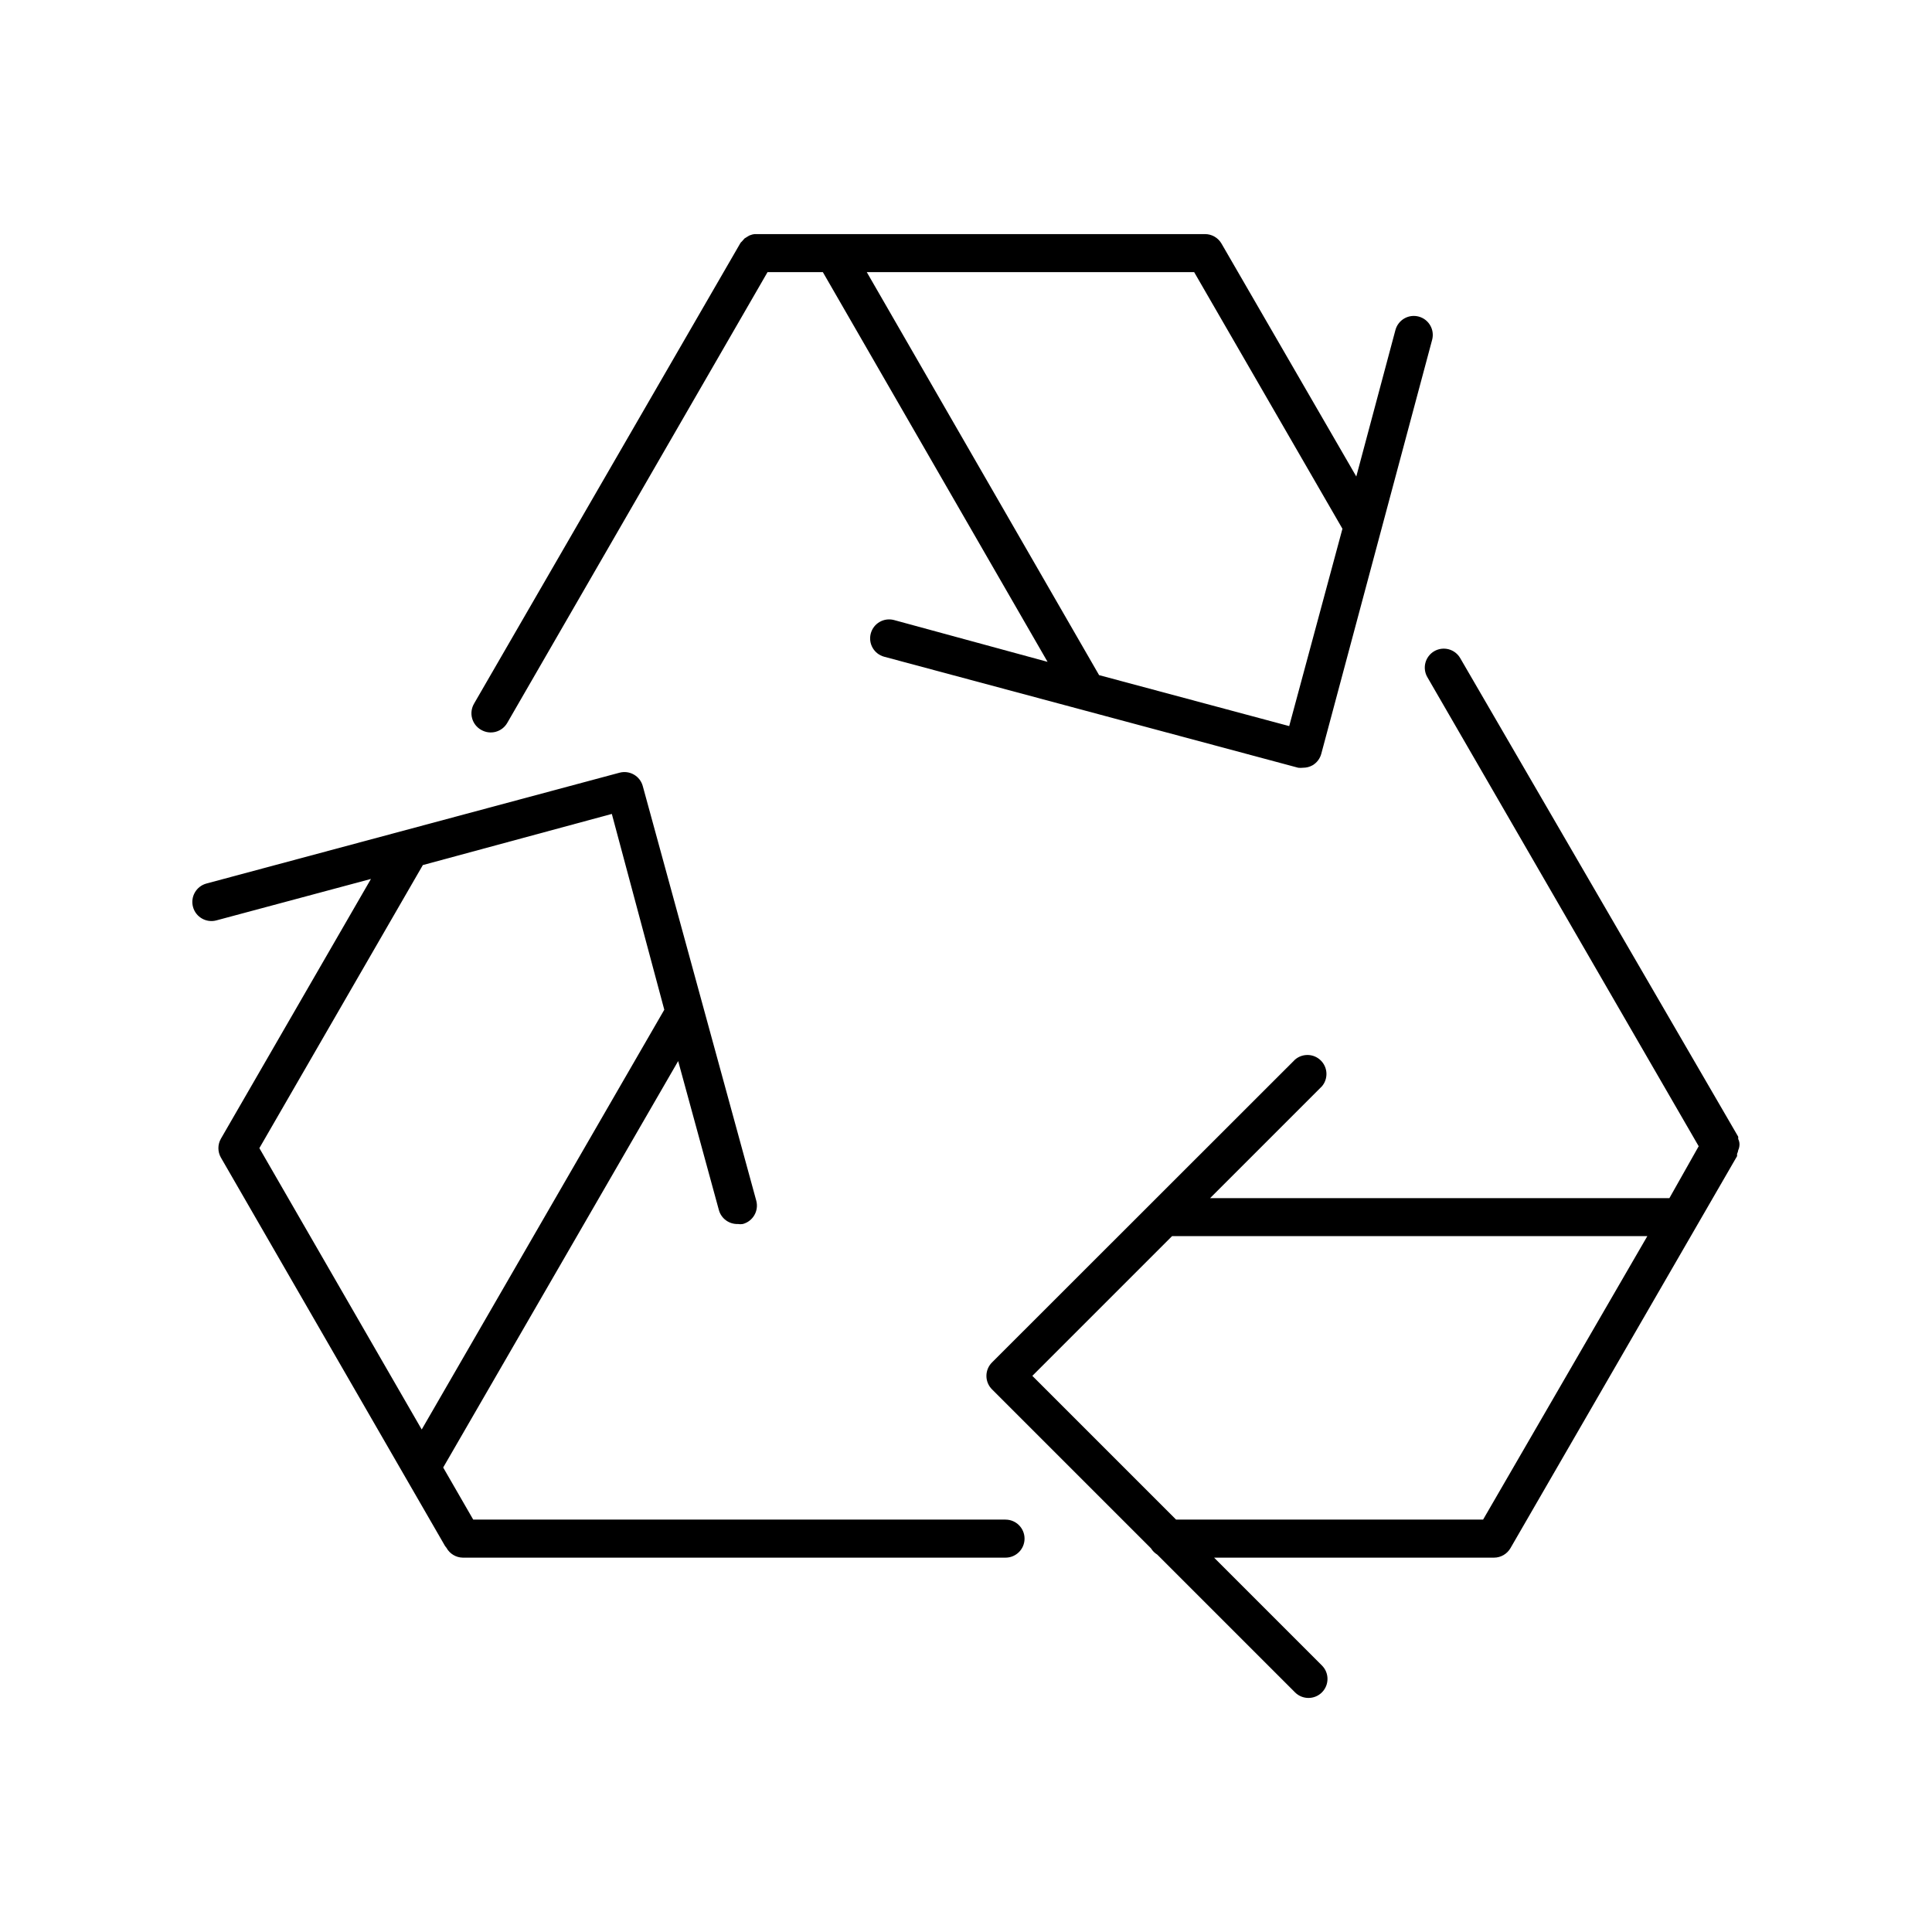
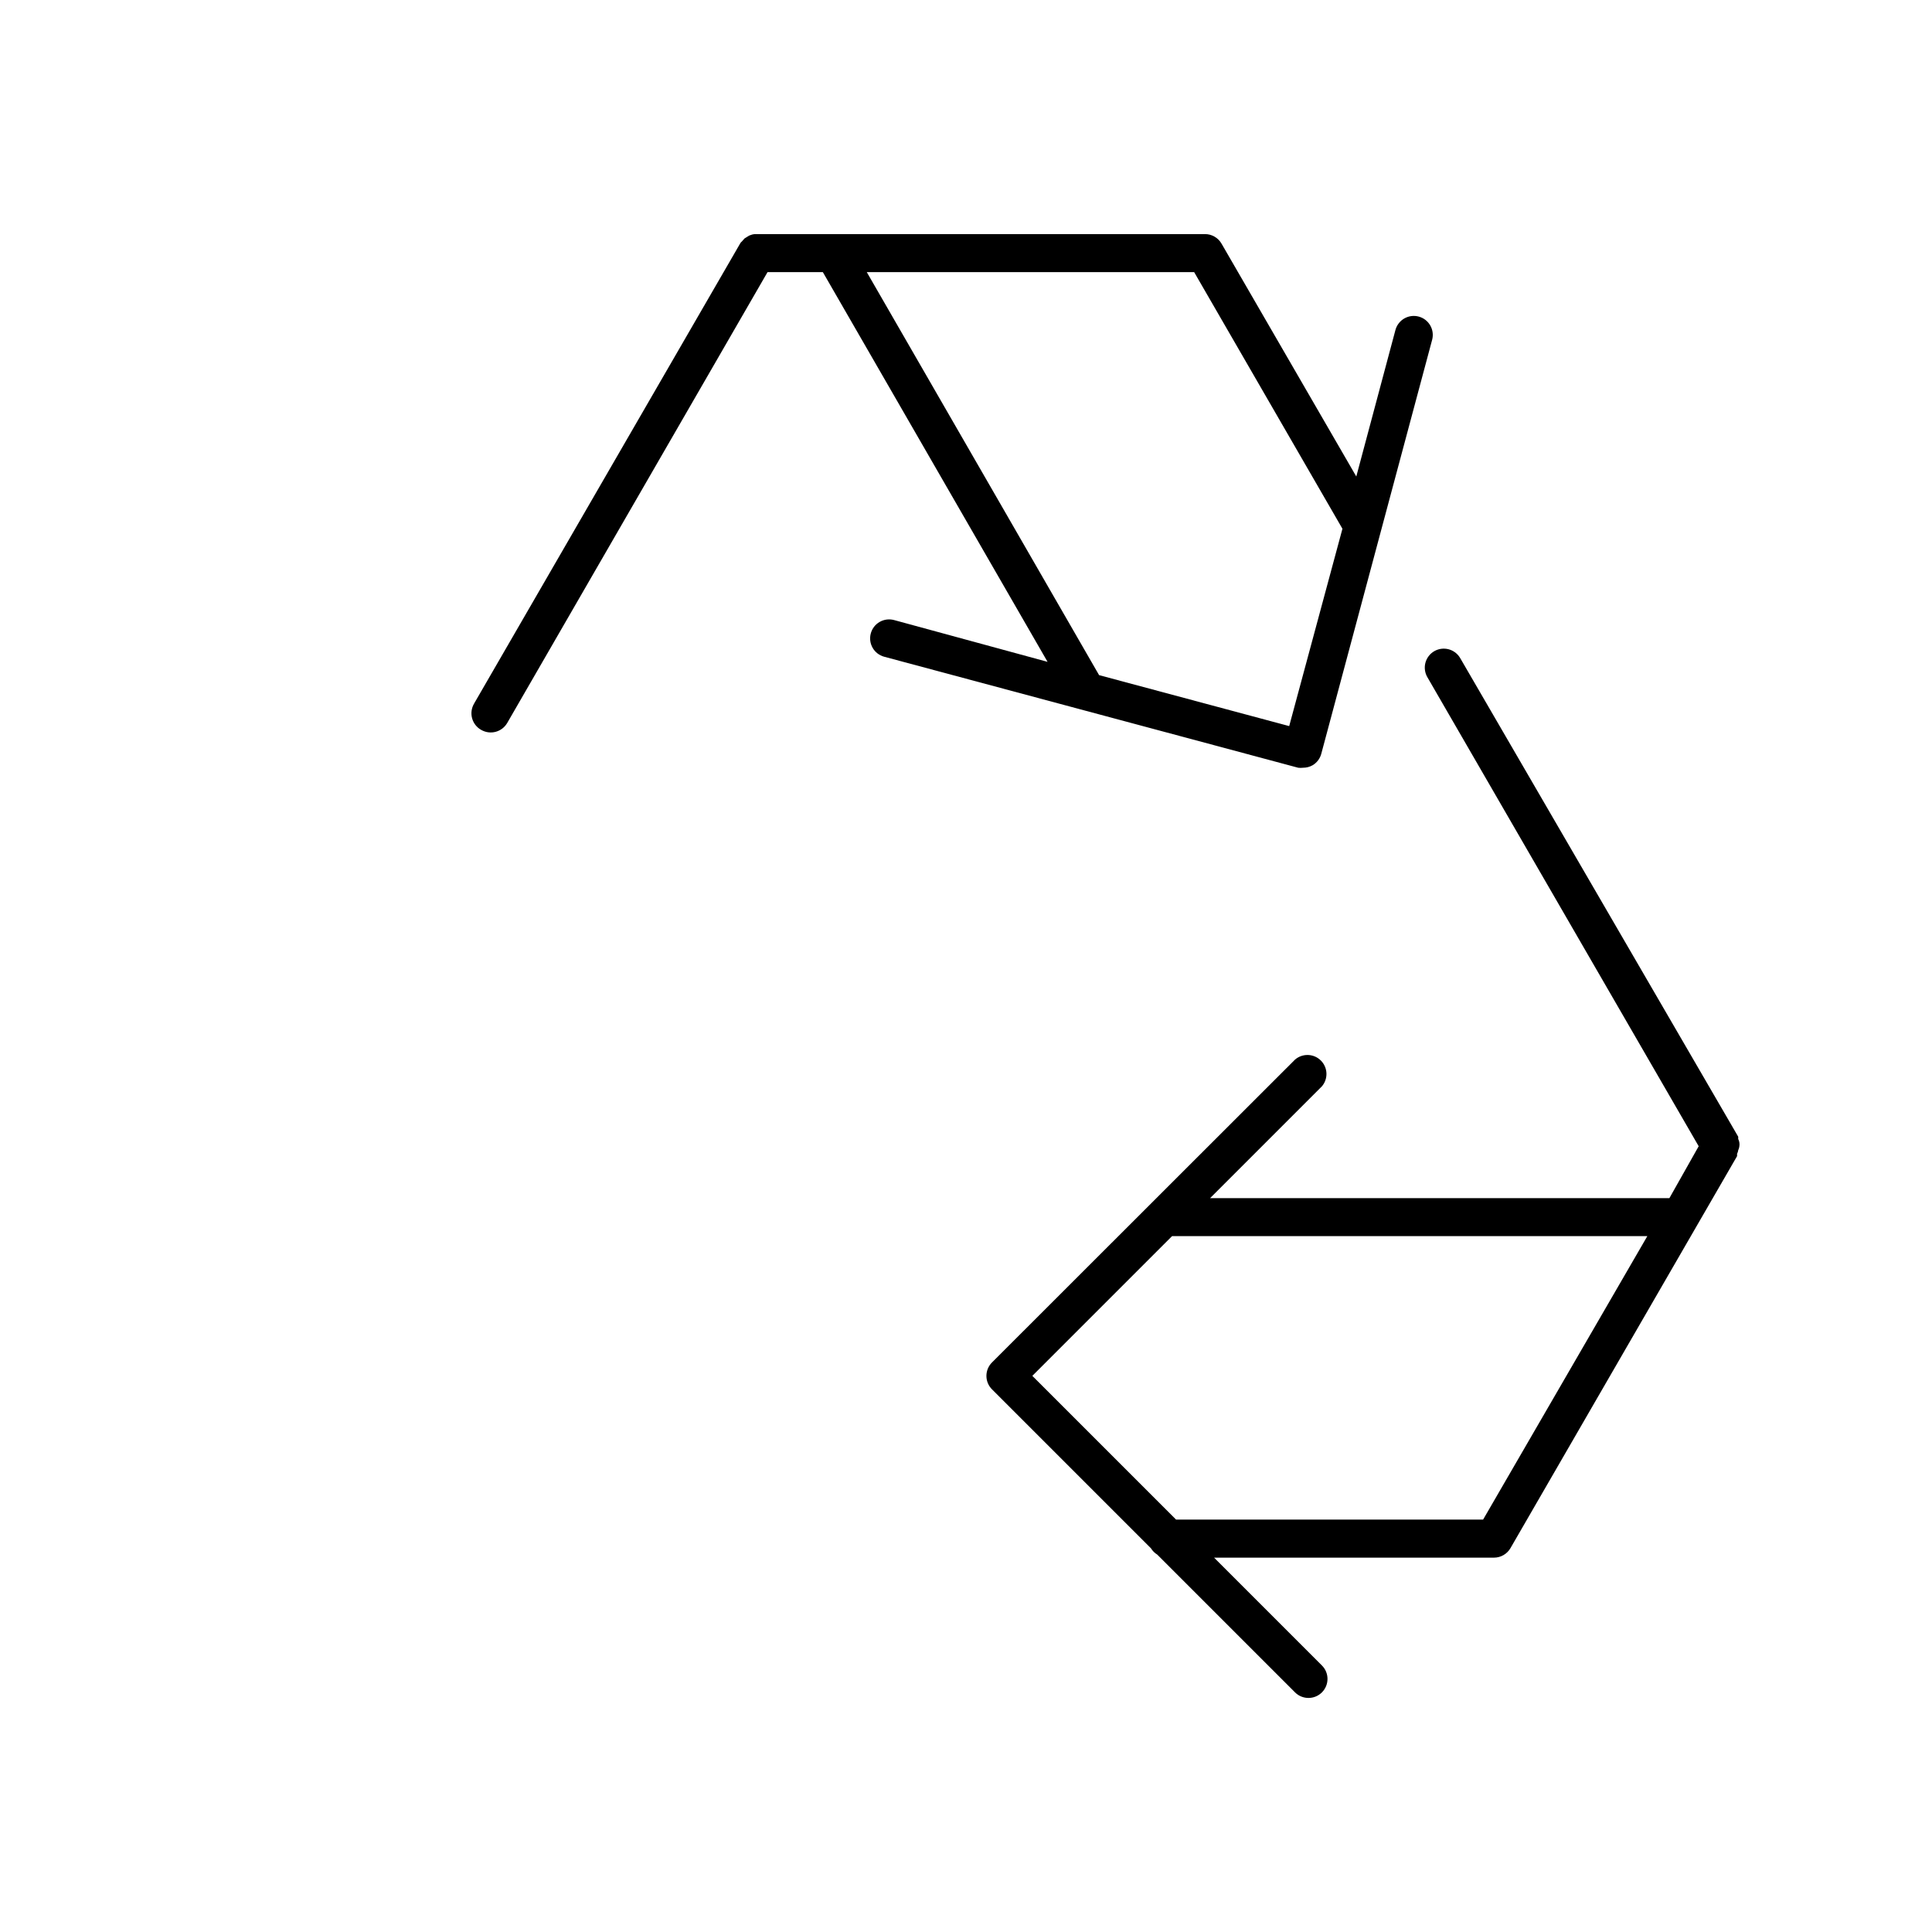
<svg xmlns="http://www.w3.org/2000/svg" fill="#000000" width="800px" height="800px" version="1.1" viewBox="144 144 512 512">
  <g>
-     <path d="m410.48 546.71h-141.07l-7.961-13.805 62.273-107.71 10.781 39.449c0.605 2.266 2.695 3.809 5.039 3.731 0.434 0.074 0.875 0.074 1.309 0 2.68-0.715 4.281-3.465 3.578-6.148l-30.078-109.88c-0.715-2.684-3.461-4.281-6.148-3.578l-109.48 29.371c-2.699 0.723-4.301 3.5-3.578 6.195 0.723 2.699 3.5 4.301 6.199 3.578l40.961-10.984-39.754 68.824c-0.898 1.559-0.898 3.477 0 5.035l59.398 102.93c0.105 0.16 0.227 0.312 0.355 0.453 0.867 1.59 2.523 2.59 4.332 2.621h143.84c2.785 0 5.039-2.258 5.039-5.039s-2.254-5.039-5.039-5.039zm-154.42-173.46 50.082-13.551 13.902 51.891-64.285 111.24-43.023-74.562z" />
    <path d="m271.53 337.43c1.16 0.672 2.543 0.855 3.84 0.504 1.293-0.352 2.398-1.203 3.062-2.367l68.973-119.45h14.66l59.551 103.28-40.711-11.086c-2.684-0.703-5.43 0.895-6.144 3.578-0.707 2.668 0.863 5.41 3.527 6.144l109.73 29.422v0.004c0.434 0.051 0.875 0.051 1.309 0 0.883 0.004 1.75-0.223 2.519-0.656 1.148-0.68 1.98-1.781 2.316-3.074l29.371-109.68c0.707-2.668-0.863-5.41-3.523-6.144-1.293-0.355-2.668-0.184-3.832 0.477-1.16 0.664-2.012 1.758-2.367 3.051l-10.379 38.844-35.719-61.719c-0.902-1.566-2.578-2.527-4.383-2.519h-119.36 0.004c-0.363 0.035-0.719 0.121-1.059 0.254-0.293 0.082-0.566 0.219-0.809 0.402l-0.805 0.504-0.707 0.805s-0.301 0.25-0.402 0.453l-70.535 121.97h0.004c-0.707 1.172-0.906 2.578-0.555 3.898 0.352 1.32 1.223 2.441 2.418 3.106zm228.23-53.305-14.109 52.297-50.379-13.504-61.566-106.8h86.758z" />
    <path d="m604.95 447.76c0.051-0.316 0.051-0.637 0-0.957-0.047-0.332-0.148-0.656-0.305-0.957v-0.605l-73.656-126.8c-0.664-1.168-1.766-2.019-3.062-2.371-1.297-0.348-2.676-0.168-3.84 0.504-1.156 0.676-2 1.781-2.34 3.074-0.34 1.297-0.148 2.676 0.527 3.828l71.895 124.29-7.762 13.754h-121.72l29.625-29.625v0.004c1.711-2 1.598-4.981-0.266-6.84-1.859-1.863-4.84-1.977-6.84-0.266l-80.305 80.258c-0.957 0.945-1.492 2.234-1.492 3.578s0.535 2.629 1.492 3.574l42.117 42.117v0.004c0.414 0.676 0.984 1.246 1.664 1.66l36.527 36.527h-0.004c1.977 1.961 5.168 1.949 7.129-0.023 1.961-1.977 1.953-5.168-0.023-7.129l-28.566-28.566h74.211c1.789-0.012 3.438-0.973 4.332-2.519l60.055-103.89v-0.605c0.152-0.297 0.254-0.621 0.301-0.957 0.16-0.332 0.262-0.691 0.305-1.059zm-67.914 98.949h-81.367l-38.09-38.09 37.031-37.031h125.95z" />
  </g>
</svg>